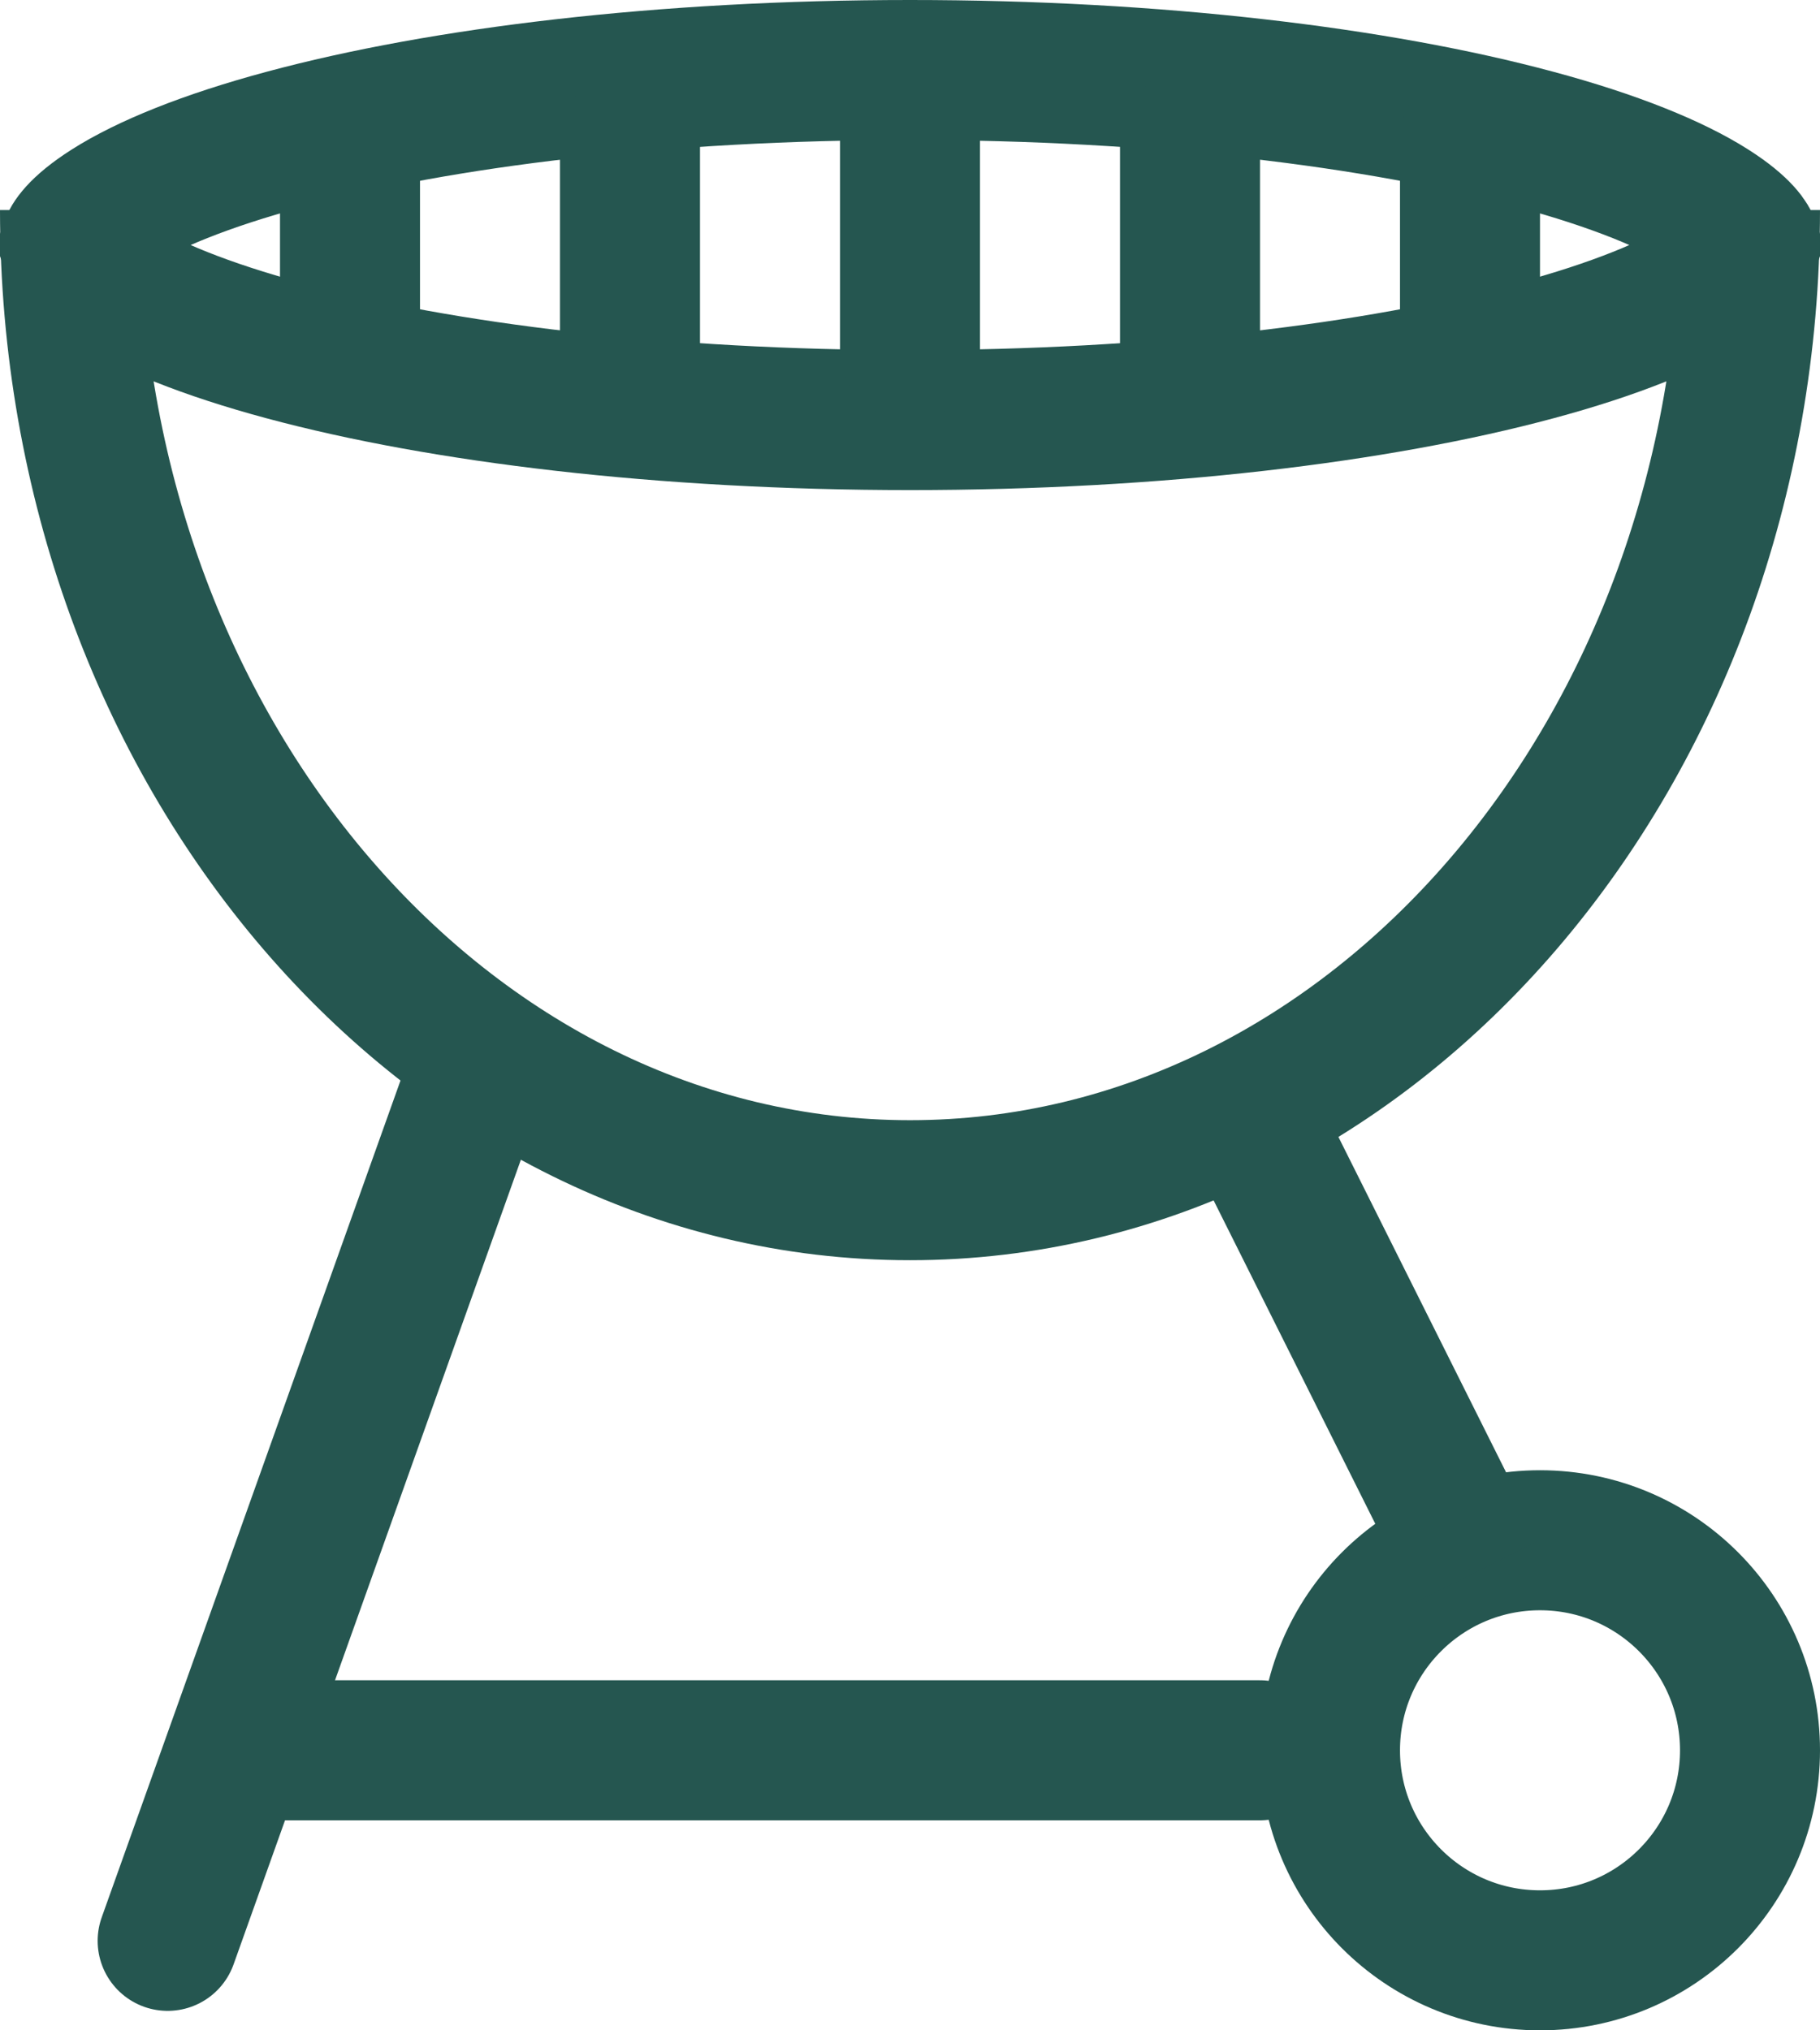
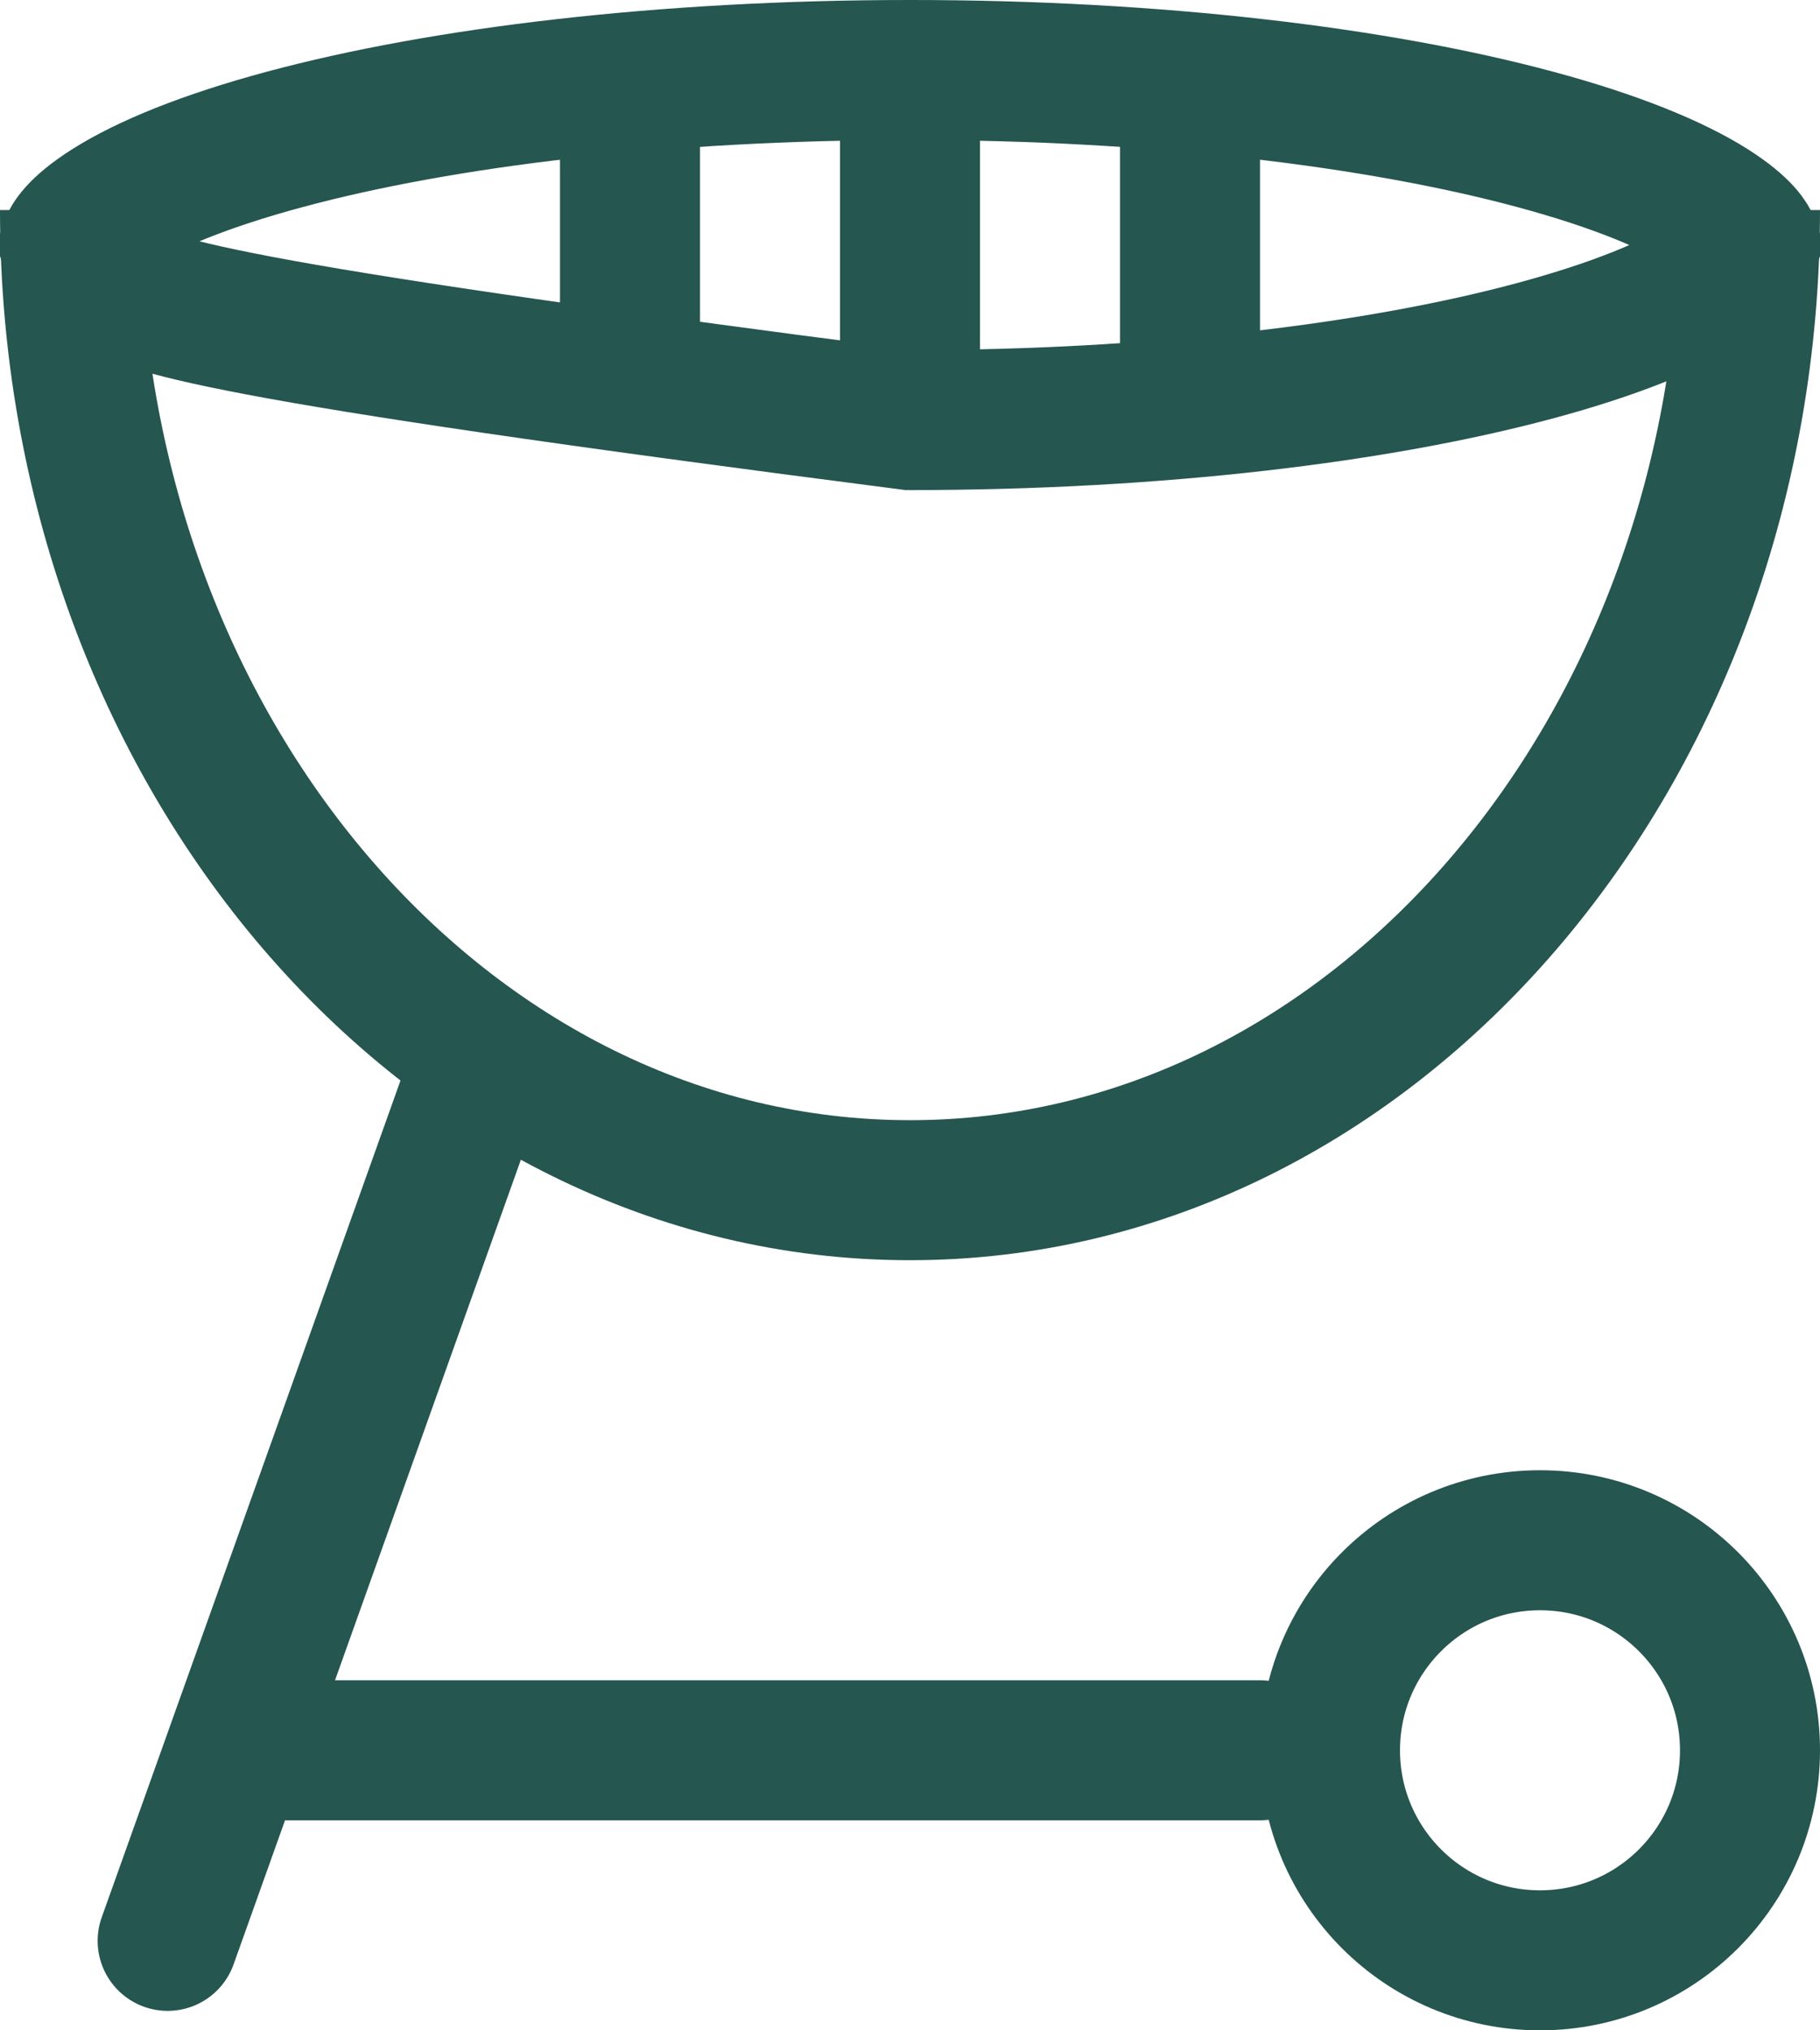
<svg xmlns="http://www.w3.org/2000/svg" width="26" height="29" viewBox="0 0 26 29" fill="none">
-   <path d="M24.441 2.981C24.901 3.274 24.983 3.46 24.997 3.5C24.983 3.54 24.901 3.726 24.441 4.019C23.905 4.36 23.063 4.705 21.932 5.009C19.687 5.614 16.528 6 13 6C9.472 6 6.313 5.614 4.068 5.009C2.937 4.705 2.095 4.36 1.559 4.019C1.099 3.726 1.017 3.54 1.003 3.5C1.017 3.46 1.099 3.274 1.559 2.981C2.095 2.64 2.937 2.295 4.068 1.991C6.313 1.386 9.472 1 13 1C16.528 1 19.687 1.386 21.932 1.991C23.063 2.295 23.905 2.64 24.441 2.981Z" stroke="#255650" stroke-width="2" />
+   <path d="M24.441 2.981C24.901 3.274 24.983 3.46 24.997 3.5C24.983 3.54 24.901 3.726 24.441 4.019C23.905 4.36 23.063 4.705 21.932 5.009C19.687 5.614 16.528 6 13 6C2.937 4.705 2.095 4.36 1.559 4.019C1.099 3.726 1.017 3.54 1.003 3.5C1.017 3.46 1.099 3.274 1.559 2.981C2.095 2.64 2.937 2.295 4.068 1.991C6.313 1.386 9.472 1 13 1C16.528 1 19.687 1.386 21.932 1.991C23.063 2.295 23.905 2.64 24.441 2.981Z" stroke="#255650" stroke-width="2" />
  <path d="M25 3C25 10.732 19.627 17 13 17C6.373 17 1 10.732 1 3" stroke="#255650" stroke-width="2" />
  <circle cx="22" cy="25" r="3" stroke="#255650" stroke-width="2" />
-   <line x1="21.106" y1="22.447" x2="18.106" y2="16.447" stroke="#255650" stroke-width="2" />
  <line x1="2.395" y1="27.722" x2="6.722" y2="15.605" stroke="#255650" stroke-width="2" stroke-linecap="round" />
  <line x1="4" y1="25" x2="18" y2="25" stroke="#255650" stroke-width="2" stroke-linecap="round" />
  <line x1="13" y1="5" x2="13" y2="2" stroke="#255650" stroke-width="2" stroke-linecap="round" />
  <line x1="17" y1="5" x2="17" y2="2" stroke="#255650" stroke-width="2" stroke-linecap="round" />
  <line x1="9" y1="5" x2="9" y2="2" stroke="#255650" stroke-width="2" stroke-linecap="round" />
-   <line x1="5" y1="5" x2="5" y2="2" stroke="#255650" stroke-width="2" stroke-linecap="round" />
-   <line x1="21" y1="5" x2="21" y2="2" stroke="#255650" stroke-width="2" stroke-linecap="round" />
</svg>